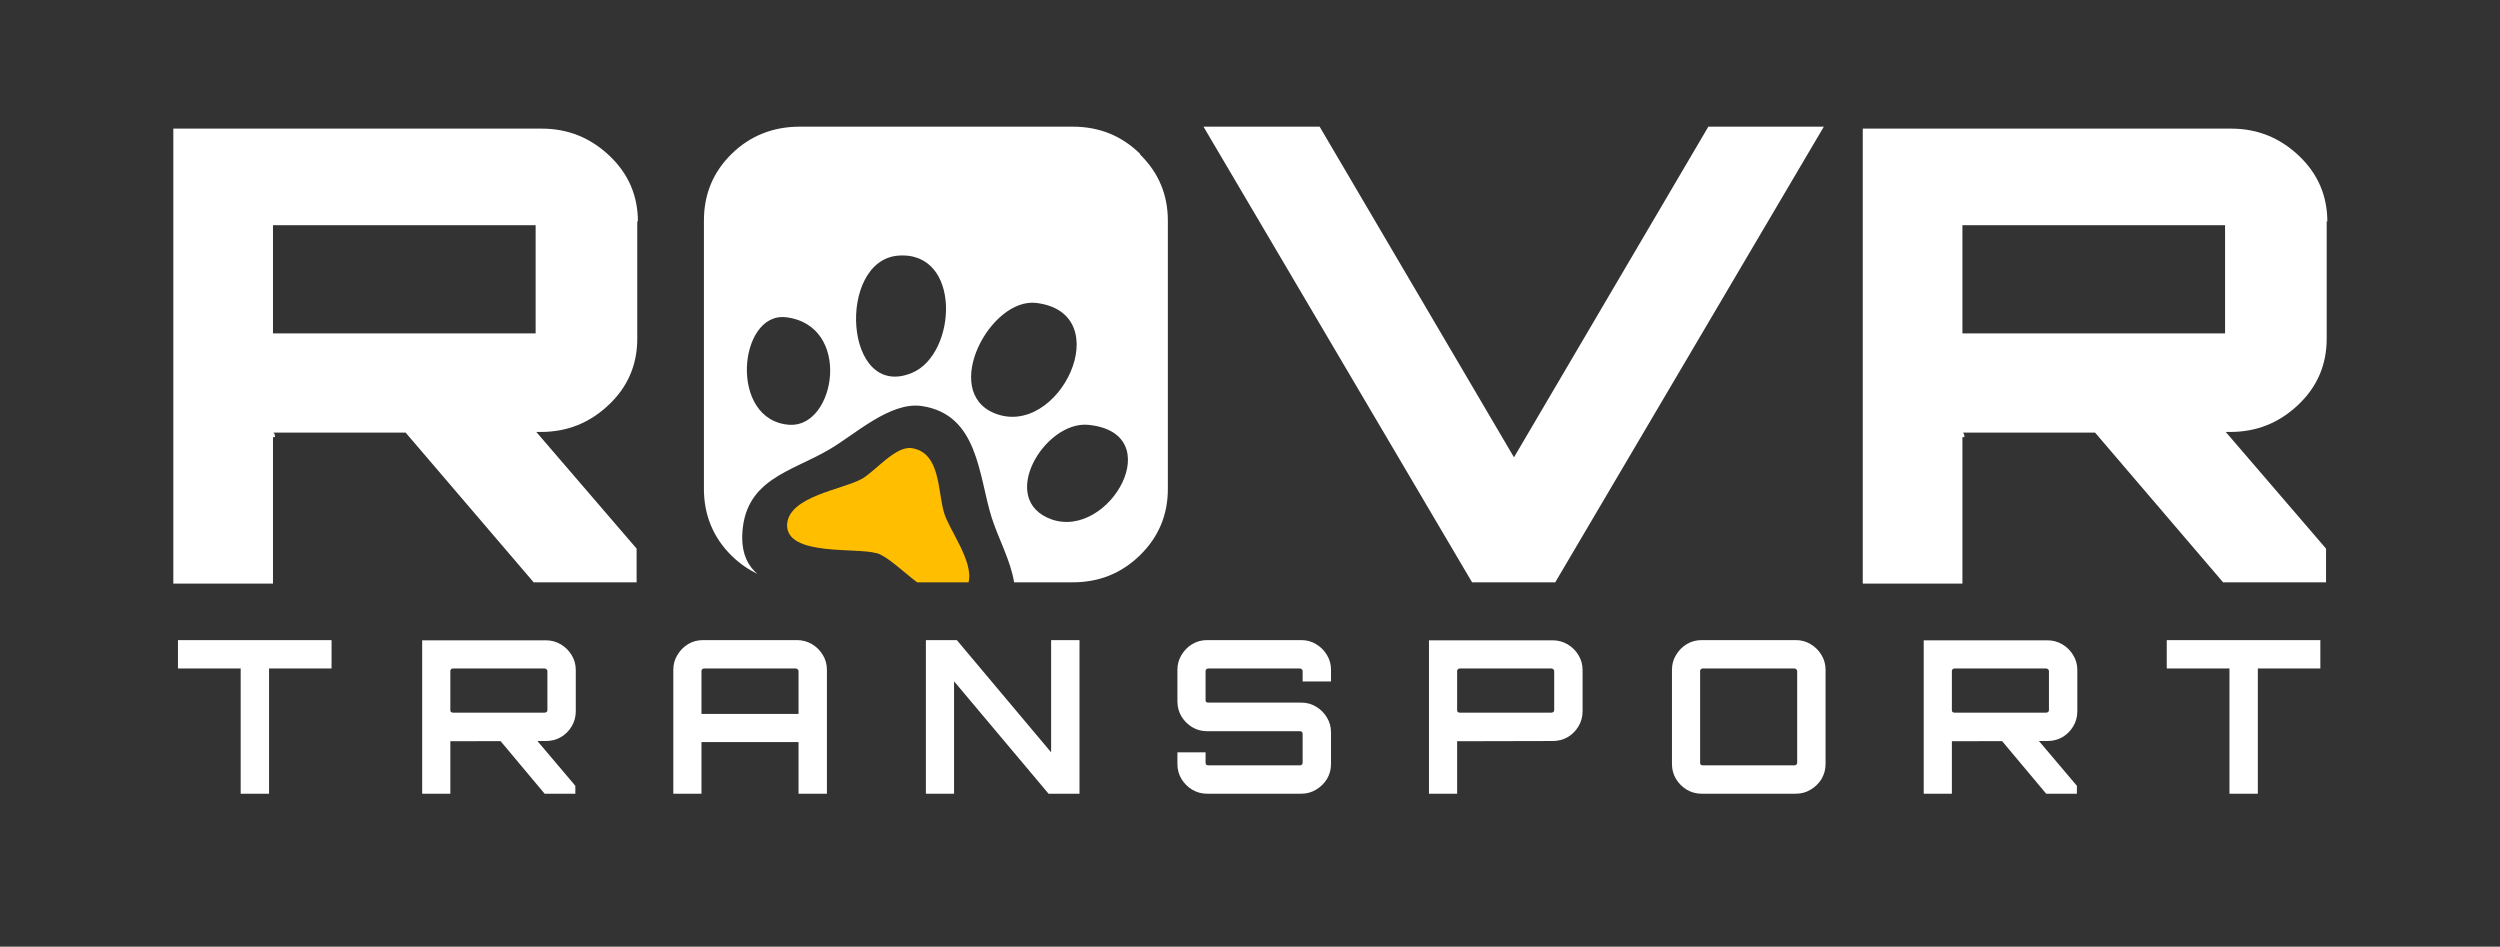
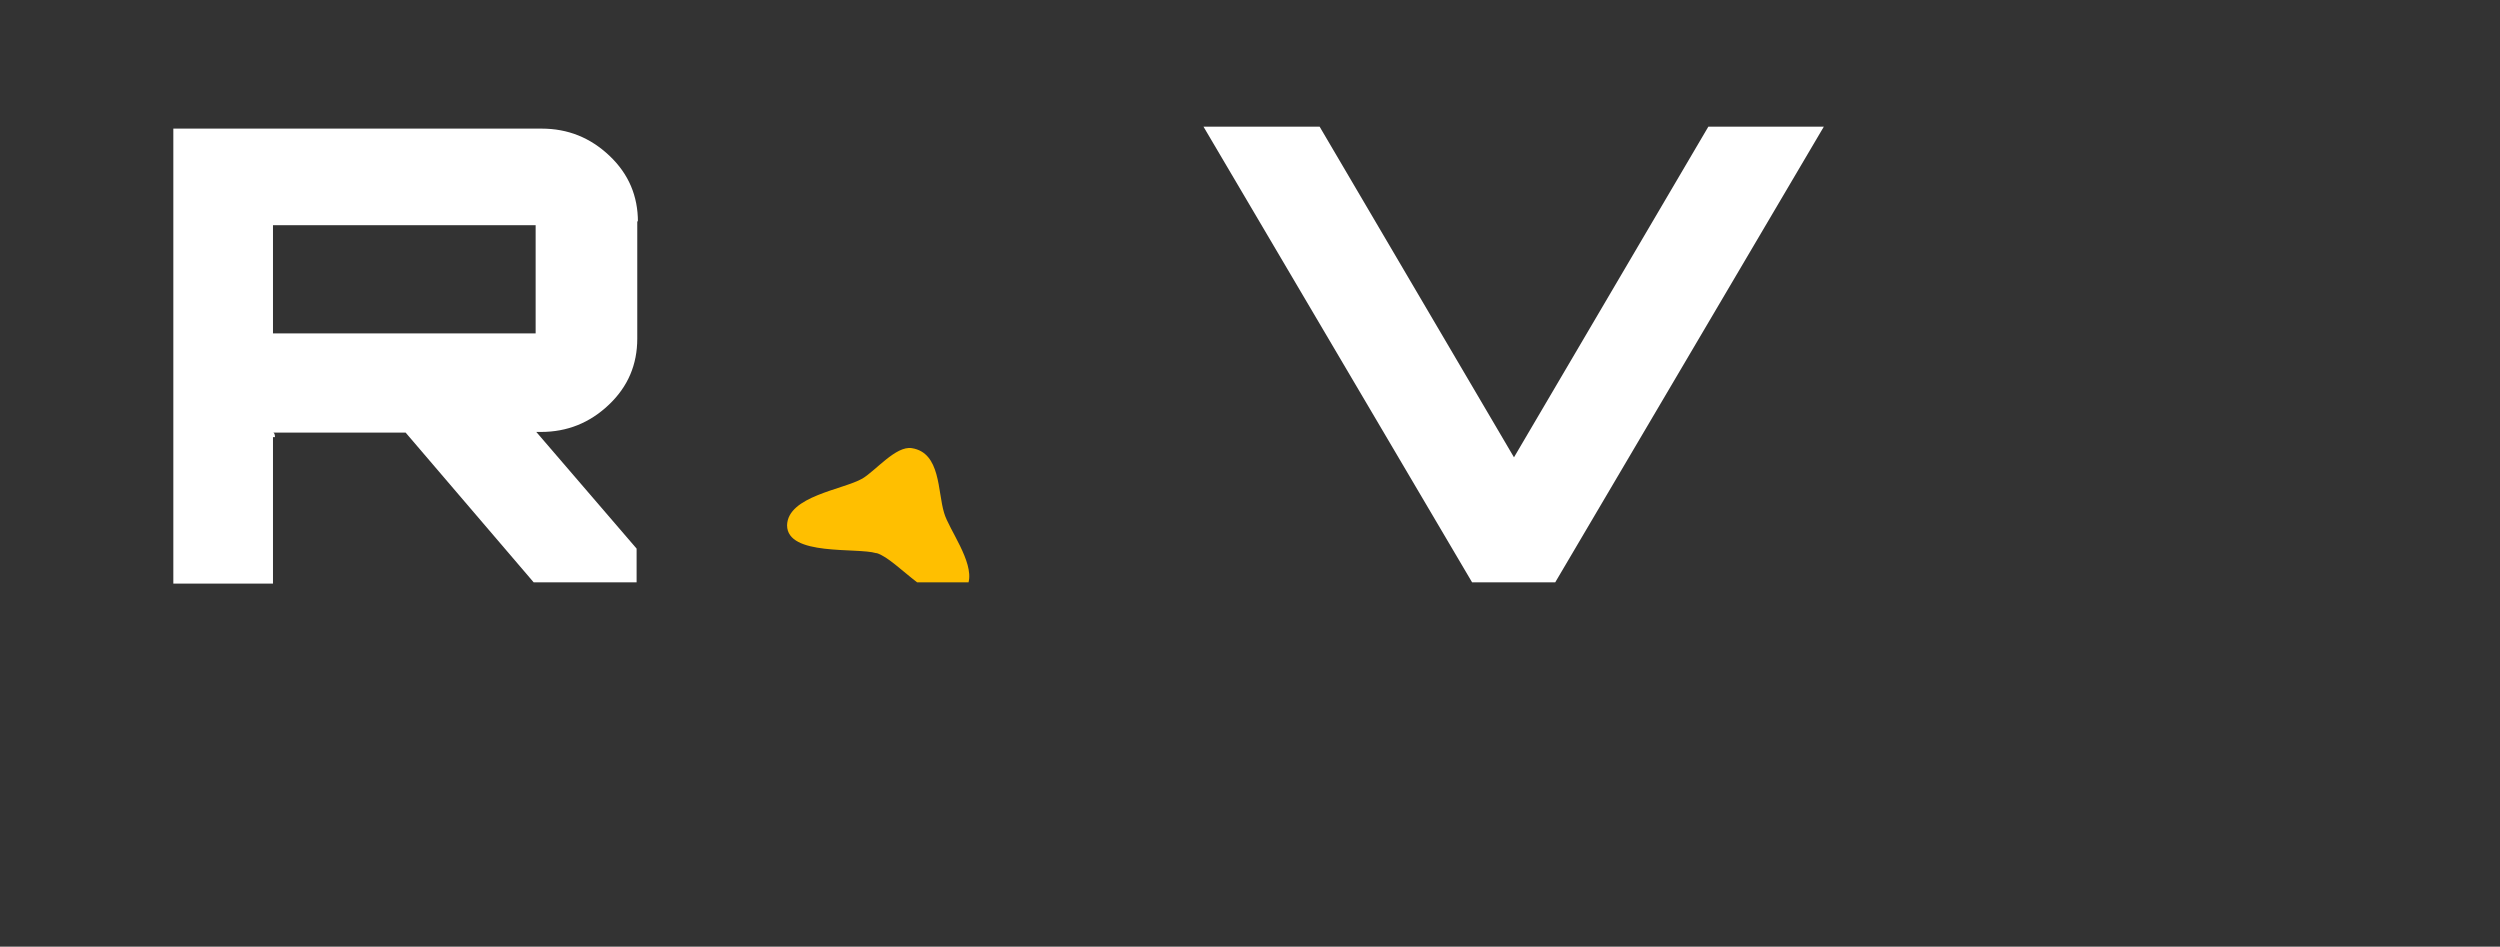
<svg xmlns="http://www.w3.org/2000/svg" width="375" height="142" viewBox="0 0 375 142" fill="none">
  <rect x="0" y="0" width="375" height="142" fill="#333333" stroke="none" />
-   <path d="M171.02 23.083C168.248 20.361 164.883 19 160.923 19H119.941C115.982 19 112.517 20.361 109.745 23.083C106.974 25.806 105.588 29.111 105.588 33.097V73.347C105.588 77.236 106.974 80.639 109.745 83.361C110.933 84.528 112.22 85.403 113.606 86.083C112.22 84.917 111.329 83.167 111.329 80.639C111.428 71.889 118.655 70.819 124.396 67.417C128.257 65.181 133.503 60.222 138.255 60.903C146.768 62.167 146.768 71.306 148.747 77.625C149.737 80.736 151.618 84.139 152.113 87.347H160.923C164.883 87.347 168.248 85.986 171.02 83.264C173.792 80.542 175.178 77.236 175.178 73.347V33.097C175.178 29.208 173.792 25.903 171.02 23.181V23.083ZM118.457 63.722C109.251 63.139 110.735 46.806 117.863 47.583C127.861 48.75 125.386 64.111 118.457 63.722ZM136.77 55.944C126.574 60.125 125.485 39.125 134.691 38.347C144.293 37.569 143.6 53.125 136.77 55.944ZM149.143 61.972C141.125 58.667 148.549 44.569 155.479 45.444C167.853 47 158.844 65.958 149.143 61.972ZM157.756 77.917C149.539 75 156.667 63.139 163.2 63.722C175.475 64.889 166.467 80.931 157.756 77.917Z" fill="white" />
  <path d="M95.59 33.097V50.792C95.59 54.681 94.204 57.986 91.333 60.708C88.463 63.431 85.097 64.792 81.137 64.792H80.444L95.491 82.292V87.347H80.049L60.844 64.889H40.947C41.145 64.889 41.244 65.181 41.244 65.569C41.145 65.569 41.047 65.569 40.947 65.569V87.542H26V19.292H81.236C85.196 19.292 88.562 20.653 91.432 23.375C94.303 26.097 95.689 29.403 95.689 33.292L95.59 33.097ZM40.947 33.778V50.014H80.346V33.778H40.947Z" fill="white" />
  <path d="M227.048 68.681L256.251 19H273.574L233.285 87.347H220.812L180.523 19H197.945L227.147 68.681H227.048Z" fill="white" />
-   <path d="M349.004 33.097V50.792C349.004 54.681 347.618 57.986 344.747 60.708C341.877 63.431 338.511 64.792 334.552 64.792H333.859L348.905 82.292V87.347H333.463L314.259 64.889H294.362C294.56 64.889 294.659 65.181 294.659 65.569C294.56 65.569 294.461 65.569 294.362 65.569V87.542H279.414V19.292H334.651C338.61 19.292 341.976 20.653 344.846 23.375C347.717 26.097 349.103 29.403 349.103 33.292L349.004 33.097ZM294.362 33.778V50.014H333.76V33.778H294.362Z" fill="white" />
  <path d="M131.523 82.972C133.107 83.458 135.285 85.597 137.562 87.347H145.283C146.075 84.236 142.313 79.375 141.62 76.944C140.63 73.736 141.125 67.903 136.77 67.222C134.394 66.833 131.325 70.625 129.345 71.792C126.475 73.444 118.16 74.417 118.061 78.792C118.061 83.458 128.554 82.097 131.424 82.972H131.523Z" fill="#FFBF00" />
-   <path d="M36.102 119.056V100.272H26.694V96.016H49.733V100.272H40.358V119.056H36.102ZM81.695 119.056L74.751 110.768H80.287L86.303 117.872V119.056H81.695ZM63.327 119.056V96.047H81.887C82.697 96.047 83.444 96.25 84.127 96.656C84.809 97.061 85.353 97.605 85.759 98.287C86.164 98.949 86.367 99.685 86.367 100.496V106.704C86.367 107.514 86.164 108.261 85.759 108.944C85.353 109.626 84.809 110.17 84.127 110.576C83.444 110.96 82.697 111.152 81.887 111.152L67.551 111.184V119.056H63.327ZM67.935 106.896H81.695C81.801 106.896 81.897 106.864 81.983 106.8C82.068 106.736 82.111 106.65 82.111 106.544V100.656C82.111 100.549 82.068 100.464 81.983 100.4C81.897 100.314 81.801 100.272 81.695 100.272H67.935C67.828 100.272 67.732 100.314 67.647 100.4C67.583 100.464 67.551 100.549 67.551 100.656V106.544C67.551 106.65 67.583 106.736 67.647 106.8C67.732 106.864 67.828 106.896 67.935 106.896ZM100.997 119.056V100.464C100.997 99.653 101.2 98.917 101.605 98.255C102.01 97.573 102.544 97.029 103.205 96.624C103.888 96.218 104.634 96.016 105.445 96.016H119.557C120.368 96.016 121.114 96.218 121.797 96.624C122.48 97.029 123.024 97.573 123.429 98.255C123.834 98.917 124.037 99.653 124.037 100.464V119.056H119.781V111.312H105.221V119.056H100.997ZM105.221 107.088H119.781V100.656C119.781 100.549 119.738 100.464 119.653 100.4C119.568 100.314 119.472 100.272 119.365 100.272H105.605C105.498 100.272 105.402 100.314 105.317 100.4C105.253 100.464 105.221 100.549 105.221 100.656V107.088ZM138.883 119.056V96.016H143.523L157.667 112.848V96.016H161.923V119.056H157.283L143.107 102.192V119.056H138.883ZM181.06 119.056C180.249 119.056 179.503 118.853 178.82 118.448C178.159 118.042 177.625 117.509 177.22 116.848C176.815 116.165 176.612 115.418 176.612 114.608V112.848H180.836V114.416C180.836 114.522 180.868 114.618 180.932 114.704C181.017 114.768 181.113 114.8 181.22 114.8H195.012C195.119 114.8 195.204 114.768 195.268 114.704C195.353 114.618 195.396 114.522 195.396 114.416V110.032C195.396 109.925 195.353 109.84 195.268 109.776C195.204 109.712 195.119 109.68 195.012 109.68H181.06C180.249 109.68 179.503 109.477 178.82 109.072C178.159 108.666 177.625 108.133 177.22 107.472C176.815 106.789 176.612 106.032 176.612 105.2V100.464C176.612 99.653 176.815 98.917 177.22 98.255C177.625 97.573 178.159 97.029 178.82 96.624C179.503 96.218 180.249 96.016 181.06 96.016H195.204C196.015 96.016 196.751 96.218 197.412 96.624C198.095 97.029 198.639 97.573 199.044 98.255C199.449 98.917 199.652 99.653 199.652 100.464V102.224H195.396V100.656C195.396 100.549 195.353 100.464 195.268 100.4C195.204 100.314 195.119 100.272 195.012 100.272H181.22C181.113 100.272 181.017 100.314 180.932 100.4C180.868 100.464 180.836 100.549 180.836 100.656V105.04C180.836 105.146 180.868 105.232 180.932 105.296C181.017 105.36 181.113 105.392 181.22 105.392H195.204C196.015 105.392 196.751 105.594 197.412 106C198.095 106.405 198.639 106.949 199.044 107.632C199.449 108.293 199.652 109.04 199.652 109.872V114.608C199.652 115.418 199.449 116.165 199.044 116.848C198.639 117.509 198.095 118.042 197.412 118.448C196.751 118.853 196.015 119.056 195.204 119.056H181.06ZM214.346 119.056V96.047H232.906C233.716 96.047 234.463 96.25 235.146 96.656C235.828 97.061 236.372 97.605 236.778 98.287C237.183 98.949 237.386 99.685 237.386 100.496V106.704C237.386 107.514 237.183 108.261 236.778 108.944C236.372 109.626 235.828 110.17 235.146 110.576C234.463 110.96 233.716 111.152 232.906 111.152L218.57 111.184V119.056H214.346ZM218.954 106.896H232.714C232.82 106.896 232.916 106.864 233.002 106.8C233.087 106.736 233.13 106.65 233.13 106.544V100.656C233.13 100.549 233.087 100.464 233.002 100.4C232.916 100.314 232.82 100.272 232.714 100.272H218.954C218.847 100.272 218.751 100.314 218.666 100.4C218.602 100.464 218.57 100.549 218.57 100.656V106.544C218.57 106.65 218.602 106.736 218.666 106.8C218.751 106.864 218.847 106.896 218.954 106.896ZM255.242 119.056C254.431 119.056 253.685 118.853 253.002 118.448C252.341 118.042 251.807 117.509 251.402 116.848C250.997 116.165 250.794 115.418 250.794 114.608V100.464C250.794 99.653 250.997 98.917 251.402 98.255C251.807 97.573 252.341 97.029 253.002 96.624C253.685 96.218 254.431 96.016 255.242 96.016H269.386C270.197 96.016 270.933 96.218 271.594 96.624C272.277 97.029 272.821 97.573 273.226 98.255C273.631 98.917 273.834 99.653 273.834 100.464V114.608C273.834 115.418 273.631 116.165 273.226 116.848C272.821 117.509 272.277 118.042 271.594 118.448C270.933 118.853 270.197 119.056 269.386 119.056H255.242ZM255.402 114.8H269.162C269.269 114.8 269.365 114.768 269.45 114.704C269.535 114.618 269.578 114.522 269.578 114.416V100.656C269.578 100.549 269.535 100.464 269.45 100.4C269.365 100.314 269.269 100.272 269.162 100.272H255.402C255.295 100.272 255.199 100.314 255.114 100.4C255.05 100.464 255.018 100.549 255.018 100.656V114.416C255.018 114.522 255.05 114.618 255.114 114.704C255.199 114.768 255.295 114.8 255.402 114.8ZM306.926 119.056L299.982 110.768H305.518L311.534 117.872V119.056H306.926ZM288.558 119.056V96.047H307.118C307.929 96.047 308.675 96.25 309.358 96.656C310.041 97.061 310.585 97.605 310.99 98.287C311.395 98.949 311.598 99.685 311.598 100.496V106.704C311.598 107.514 311.395 108.261 310.99 108.944C310.585 109.626 310.041 110.17 309.358 110.576C308.675 110.96 307.929 111.152 307.118 111.152L292.782 111.184V119.056H288.558ZM293.166 106.896H306.926C307.033 106.896 307.129 106.864 307.214 106.8C307.299 106.736 307.342 106.65 307.342 106.544V100.656C307.342 100.549 307.299 100.464 307.214 100.4C307.129 100.314 307.033 100.272 306.926 100.272H293.166C293.059 100.272 292.963 100.314 292.878 100.4C292.814 100.464 292.782 100.549 292.782 100.656V106.544C292.782 106.65 292.814 106.736 292.878 106.8C292.963 106.864 293.059 106.896 293.166 106.896ZM334.42 119.056V100.272H325.012V96.016H348.052V100.272H338.676V119.056H334.42Z" fill="white" />
</svg>